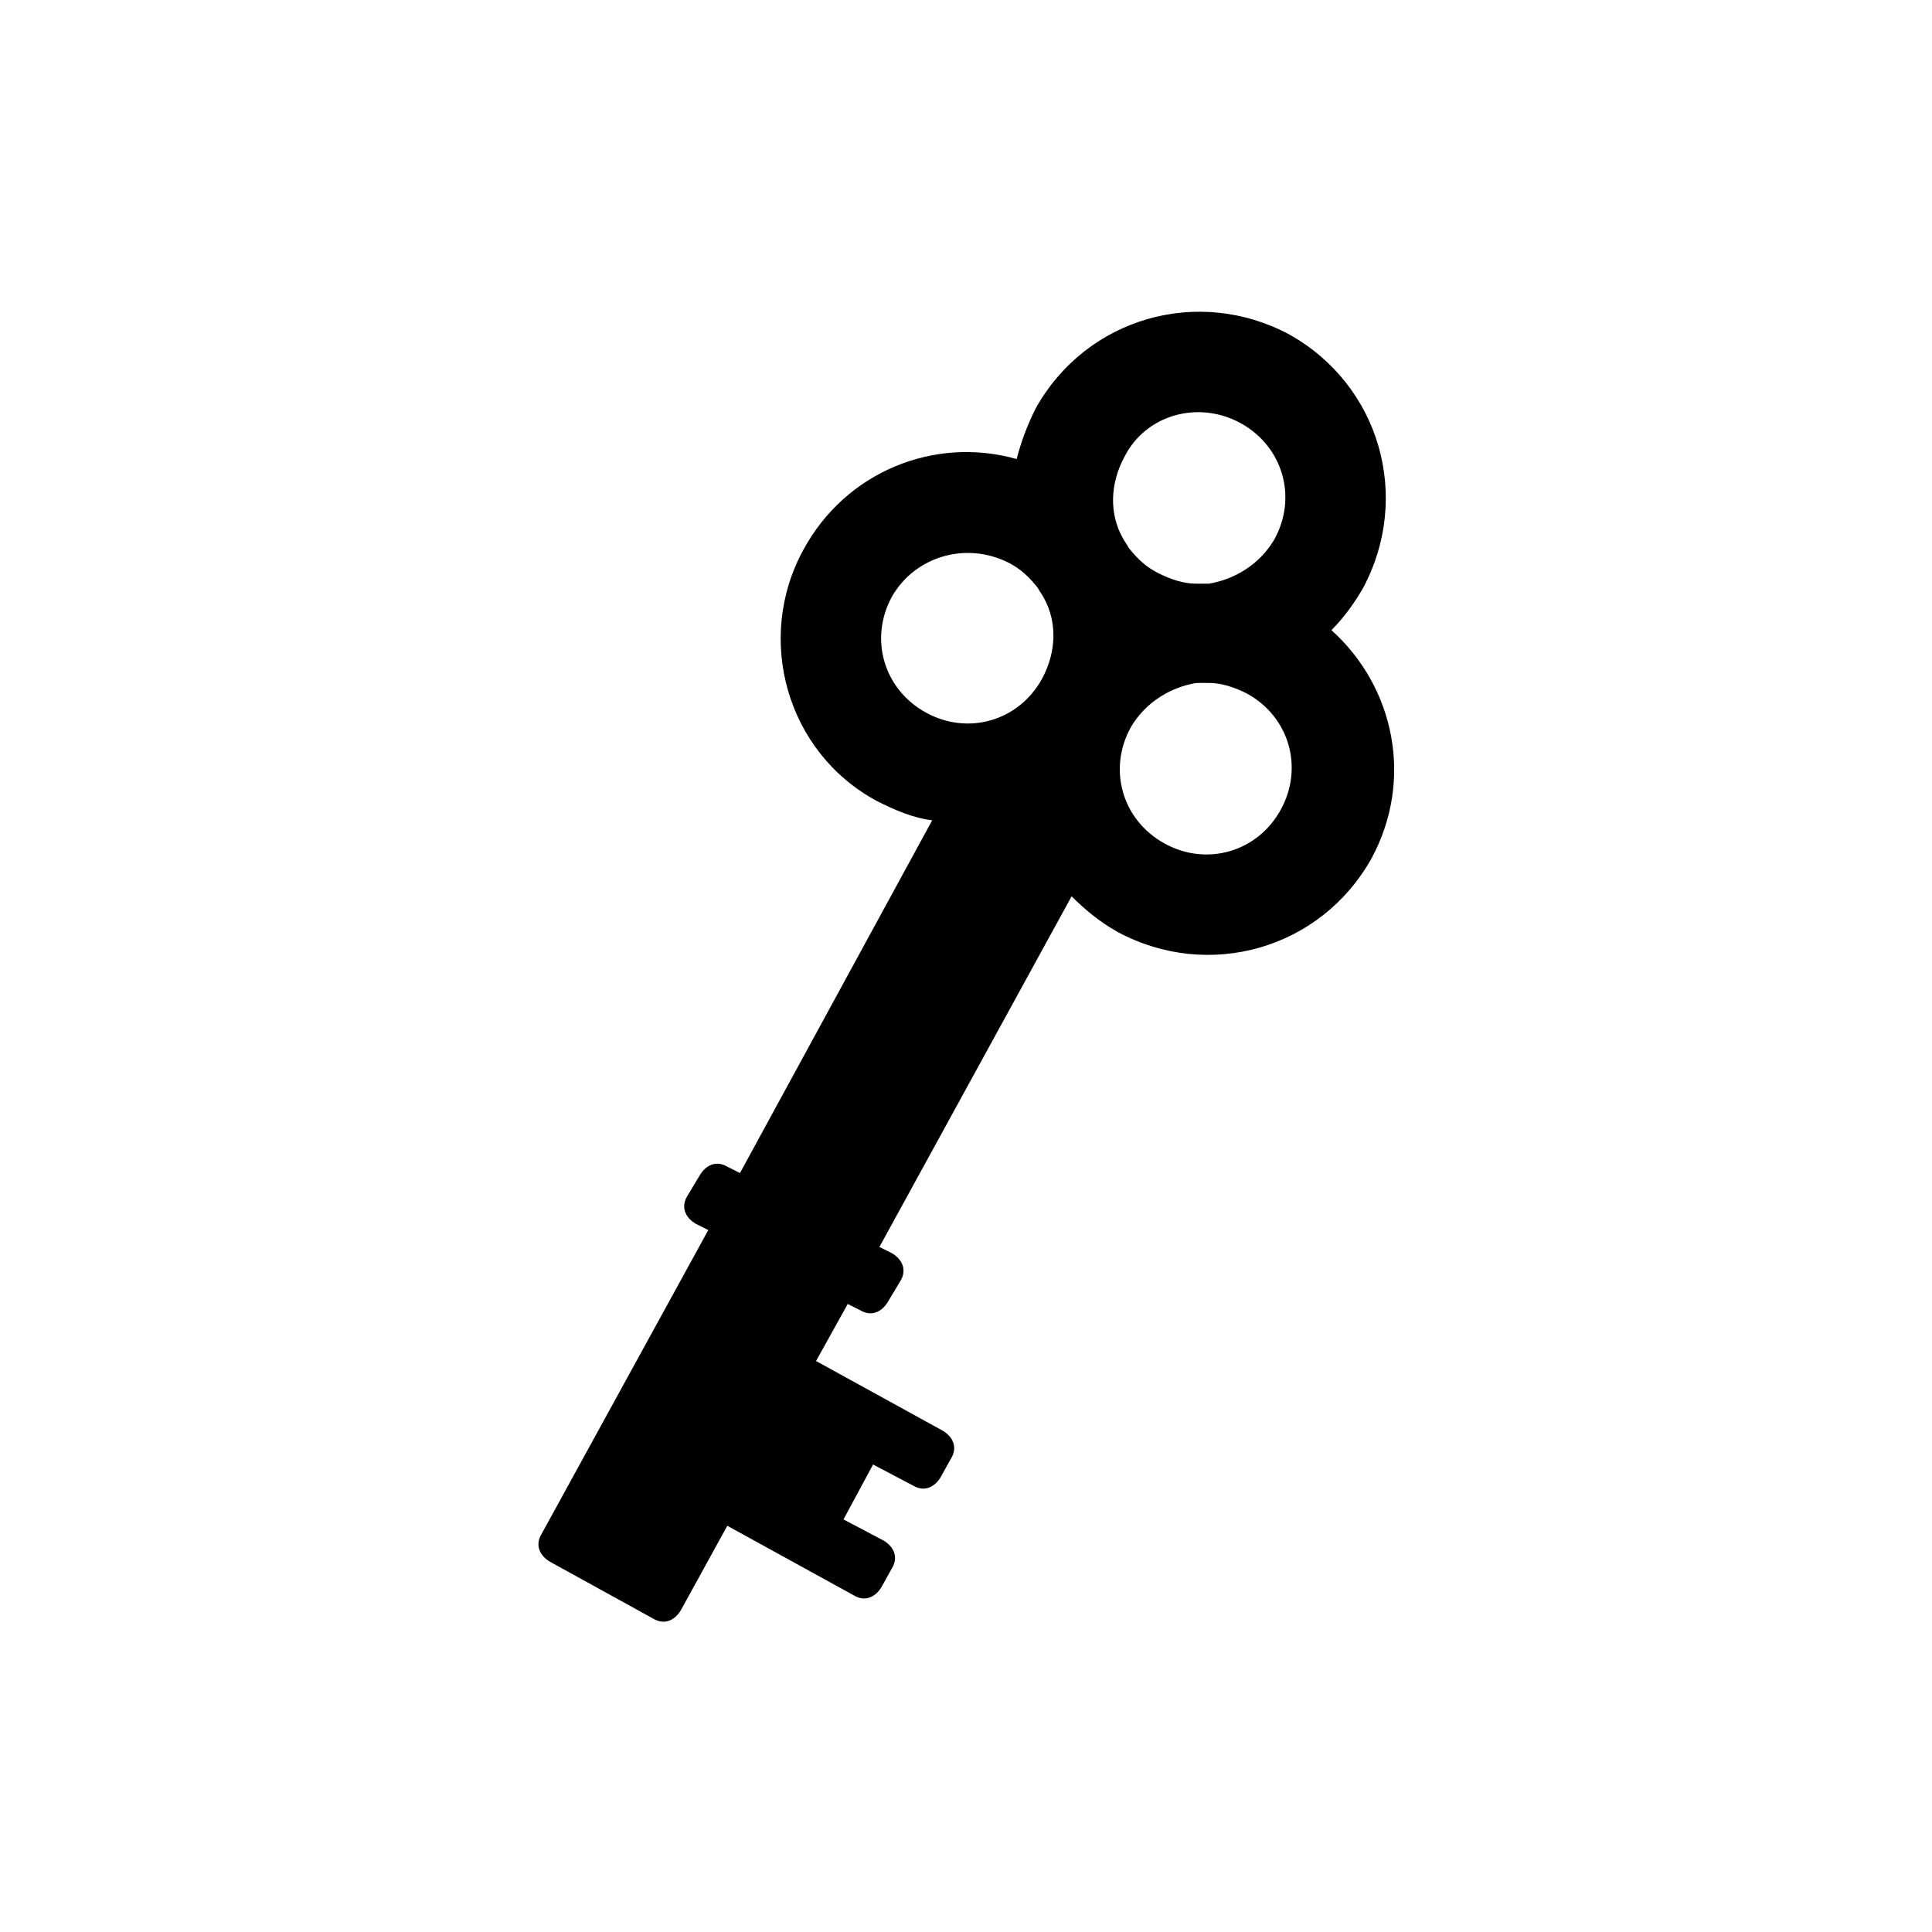
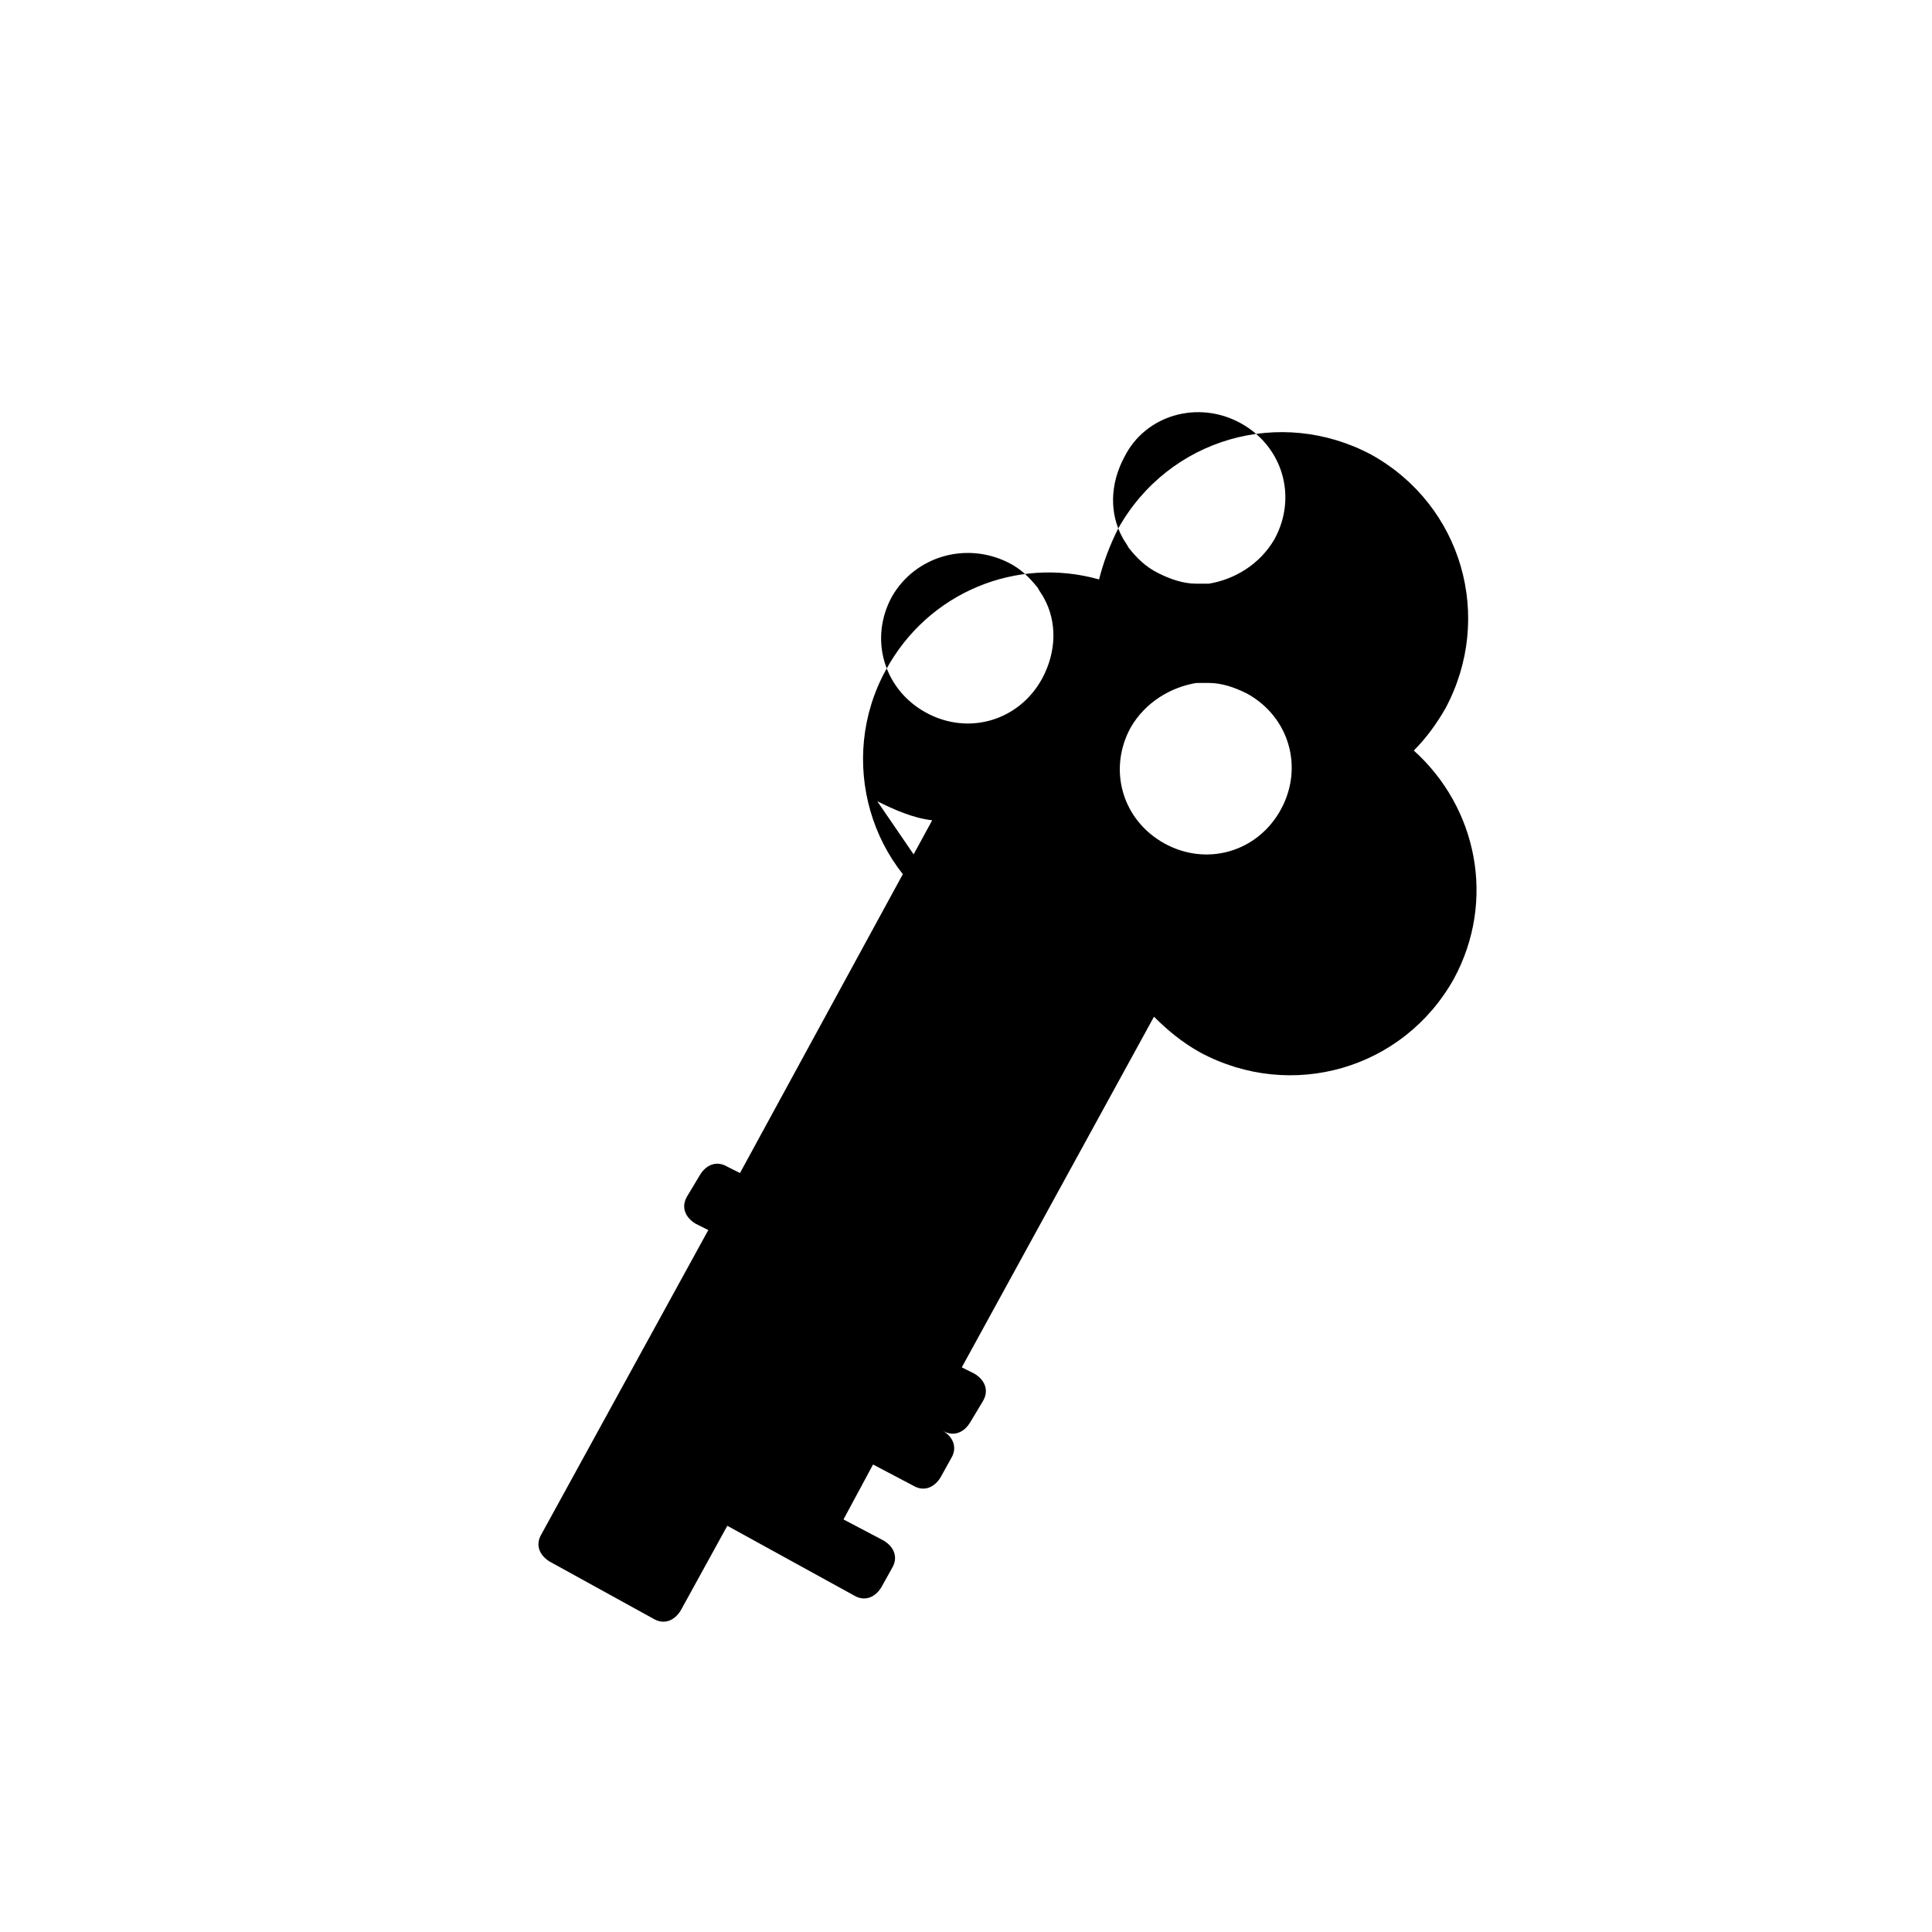
<svg xmlns="http://www.w3.org/2000/svg" fill="#000000" width="800px" height="800px" version="1.1" viewBox="144 144 512 512">
-   <path d="m376.49 356.34c4.477 2.238 9.516 4.477 14.555 5.039l-50.941 93.484-3.359-1.68c-2.801-1.68-5.598-0.559-7.277 2.238l-3.359 5.598c-1.68 2.801-0.559 5.598 2.238 7.277l3.359 1.68-44.223 80.609c-1.68 2.801-0.559 5.598 2.238 7.277l27.43 15.113c2.801 1.68 5.598 0.559 7.277-2.238l12.316-22.391 33.586 18.473c2.801 1.68 5.598 0.559 7.277-2.238l2.801-5.039c1.68-2.801 0.559-5.598-2.238-7.277l-10.637-5.598 7.836-14.555 10.637 5.598c2.801 1.68 5.598 0.559 7.277-2.238l2.801-5.039c1.68-2.801 0.559-5.598-2.238-7.277l-33.586-18.473 8.398-15.113 3.359 1.68c2.801 1.68 5.598 0.559 7.277-2.238l3.359-5.598c1.68-2.801 0.559-5.598-2.238-7.277l-3.359-1.68 50.934-92.926c3.359 3.359 7.277 6.719 12.316 9.516 24.07 12.875 53.738 4.477 67.176-19.594 11.195-20.711 6.156-45.344-10.637-60.457 3.359-3.359 6.156-7.277 8.398-11.195 12.875-24.07 4.477-53.738-19.594-67.176-24.07-12.875-53.738-4.477-67.176 19.594-2.238 4.477-3.918 8.957-5.039 13.434-21.832-6.156-45.344 3.359-56.539 24.07-12.875 23.512-4.477 53.742 19.594 66.617zm87.887-31.348c3.359 0 6.719 1.121 10.078 2.801 11.195 6.156 15.113 19.594 8.957 30.789s-19.594 15.113-30.789 8.957c-11.195-6.156-15.113-19.594-8.957-30.789 3.918-6.719 10.637-10.637 17.352-11.754 1.121-0.004 2.238-0.004 3.359-0.004zm8.395-68.855c11.195 6.156 15.113 19.594 8.957 30.789-3.918 6.719-10.637 10.637-17.352 11.754h-3.359c-3.359 0-6.719-1.121-10.078-2.801s-5.598-3.918-7.836-6.719c-0.559-1.121-1.121-1.68-1.68-2.801-3.359-6.156-3.359-13.996 0.559-21.273 5.602-11.188 19.594-15.105 30.789-8.949zm-61.574 36.945c3.359 1.68 5.598 3.918 7.836 6.719 0.559 1.121 1.121 1.68 1.68 2.801 3.359 6.156 3.359 13.996-0.559 21.273-6.156 11.195-19.594 15.113-30.789 8.957-11.195-6.156-15.113-19.594-8.957-30.789 6.156-10.641 19.594-14.559 30.789-8.961z" />
+   <path d="m376.49 356.34c4.477 2.238 9.516 4.477 14.555 5.039l-50.941 93.484-3.359-1.68c-2.801-1.68-5.598-0.559-7.277 2.238l-3.359 5.598c-1.68 2.801-0.559 5.598 2.238 7.277l3.359 1.68-44.223 80.609c-1.68 2.801-0.559 5.598 2.238 7.277l27.43 15.113c2.801 1.68 5.598 0.559 7.277-2.238l12.316-22.391 33.586 18.473c2.801 1.68 5.598 0.559 7.277-2.238l2.801-5.039c1.68-2.801 0.559-5.598-2.238-7.277l-10.637-5.598 7.836-14.555 10.637 5.598c2.801 1.68 5.598 0.559 7.277-2.238l2.801-5.039c1.68-2.801 0.559-5.598-2.238-7.277c2.801 1.68 5.598 0.559 7.277-2.238l3.359-5.598c1.68-2.801 0.559-5.598-2.238-7.277l-3.359-1.68 50.934-92.926c3.359 3.359 7.277 6.719 12.316 9.516 24.07 12.875 53.738 4.477 67.176-19.594 11.195-20.711 6.156-45.344-10.637-60.457 3.359-3.359 6.156-7.277 8.398-11.195 12.875-24.07 4.477-53.738-19.594-67.176-24.07-12.875-53.738-4.477-67.176 19.594-2.238 4.477-3.918 8.957-5.039 13.434-21.832-6.156-45.344 3.359-56.539 24.07-12.875 23.512-4.477 53.742 19.594 66.617zm87.887-31.348c3.359 0 6.719 1.121 10.078 2.801 11.195 6.156 15.113 19.594 8.957 30.789s-19.594 15.113-30.789 8.957c-11.195-6.156-15.113-19.594-8.957-30.789 3.918-6.719 10.637-10.637 17.352-11.754 1.121-0.004 2.238-0.004 3.359-0.004zm8.395-68.855c11.195 6.156 15.113 19.594 8.957 30.789-3.918 6.719-10.637 10.637-17.352 11.754h-3.359c-3.359 0-6.719-1.121-10.078-2.801s-5.598-3.918-7.836-6.719c-0.559-1.121-1.121-1.68-1.68-2.801-3.359-6.156-3.359-13.996 0.559-21.273 5.602-11.188 19.594-15.105 30.789-8.949zm-61.574 36.945c3.359 1.68 5.598 3.918 7.836 6.719 0.559 1.121 1.121 1.68 1.68 2.801 3.359 6.156 3.359 13.996-0.559 21.273-6.156 11.195-19.594 15.113-30.789 8.957-11.195-6.156-15.113-19.594-8.957-30.789 6.156-10.641 19.594-14.559 30.789-8.961z" />
</svg>